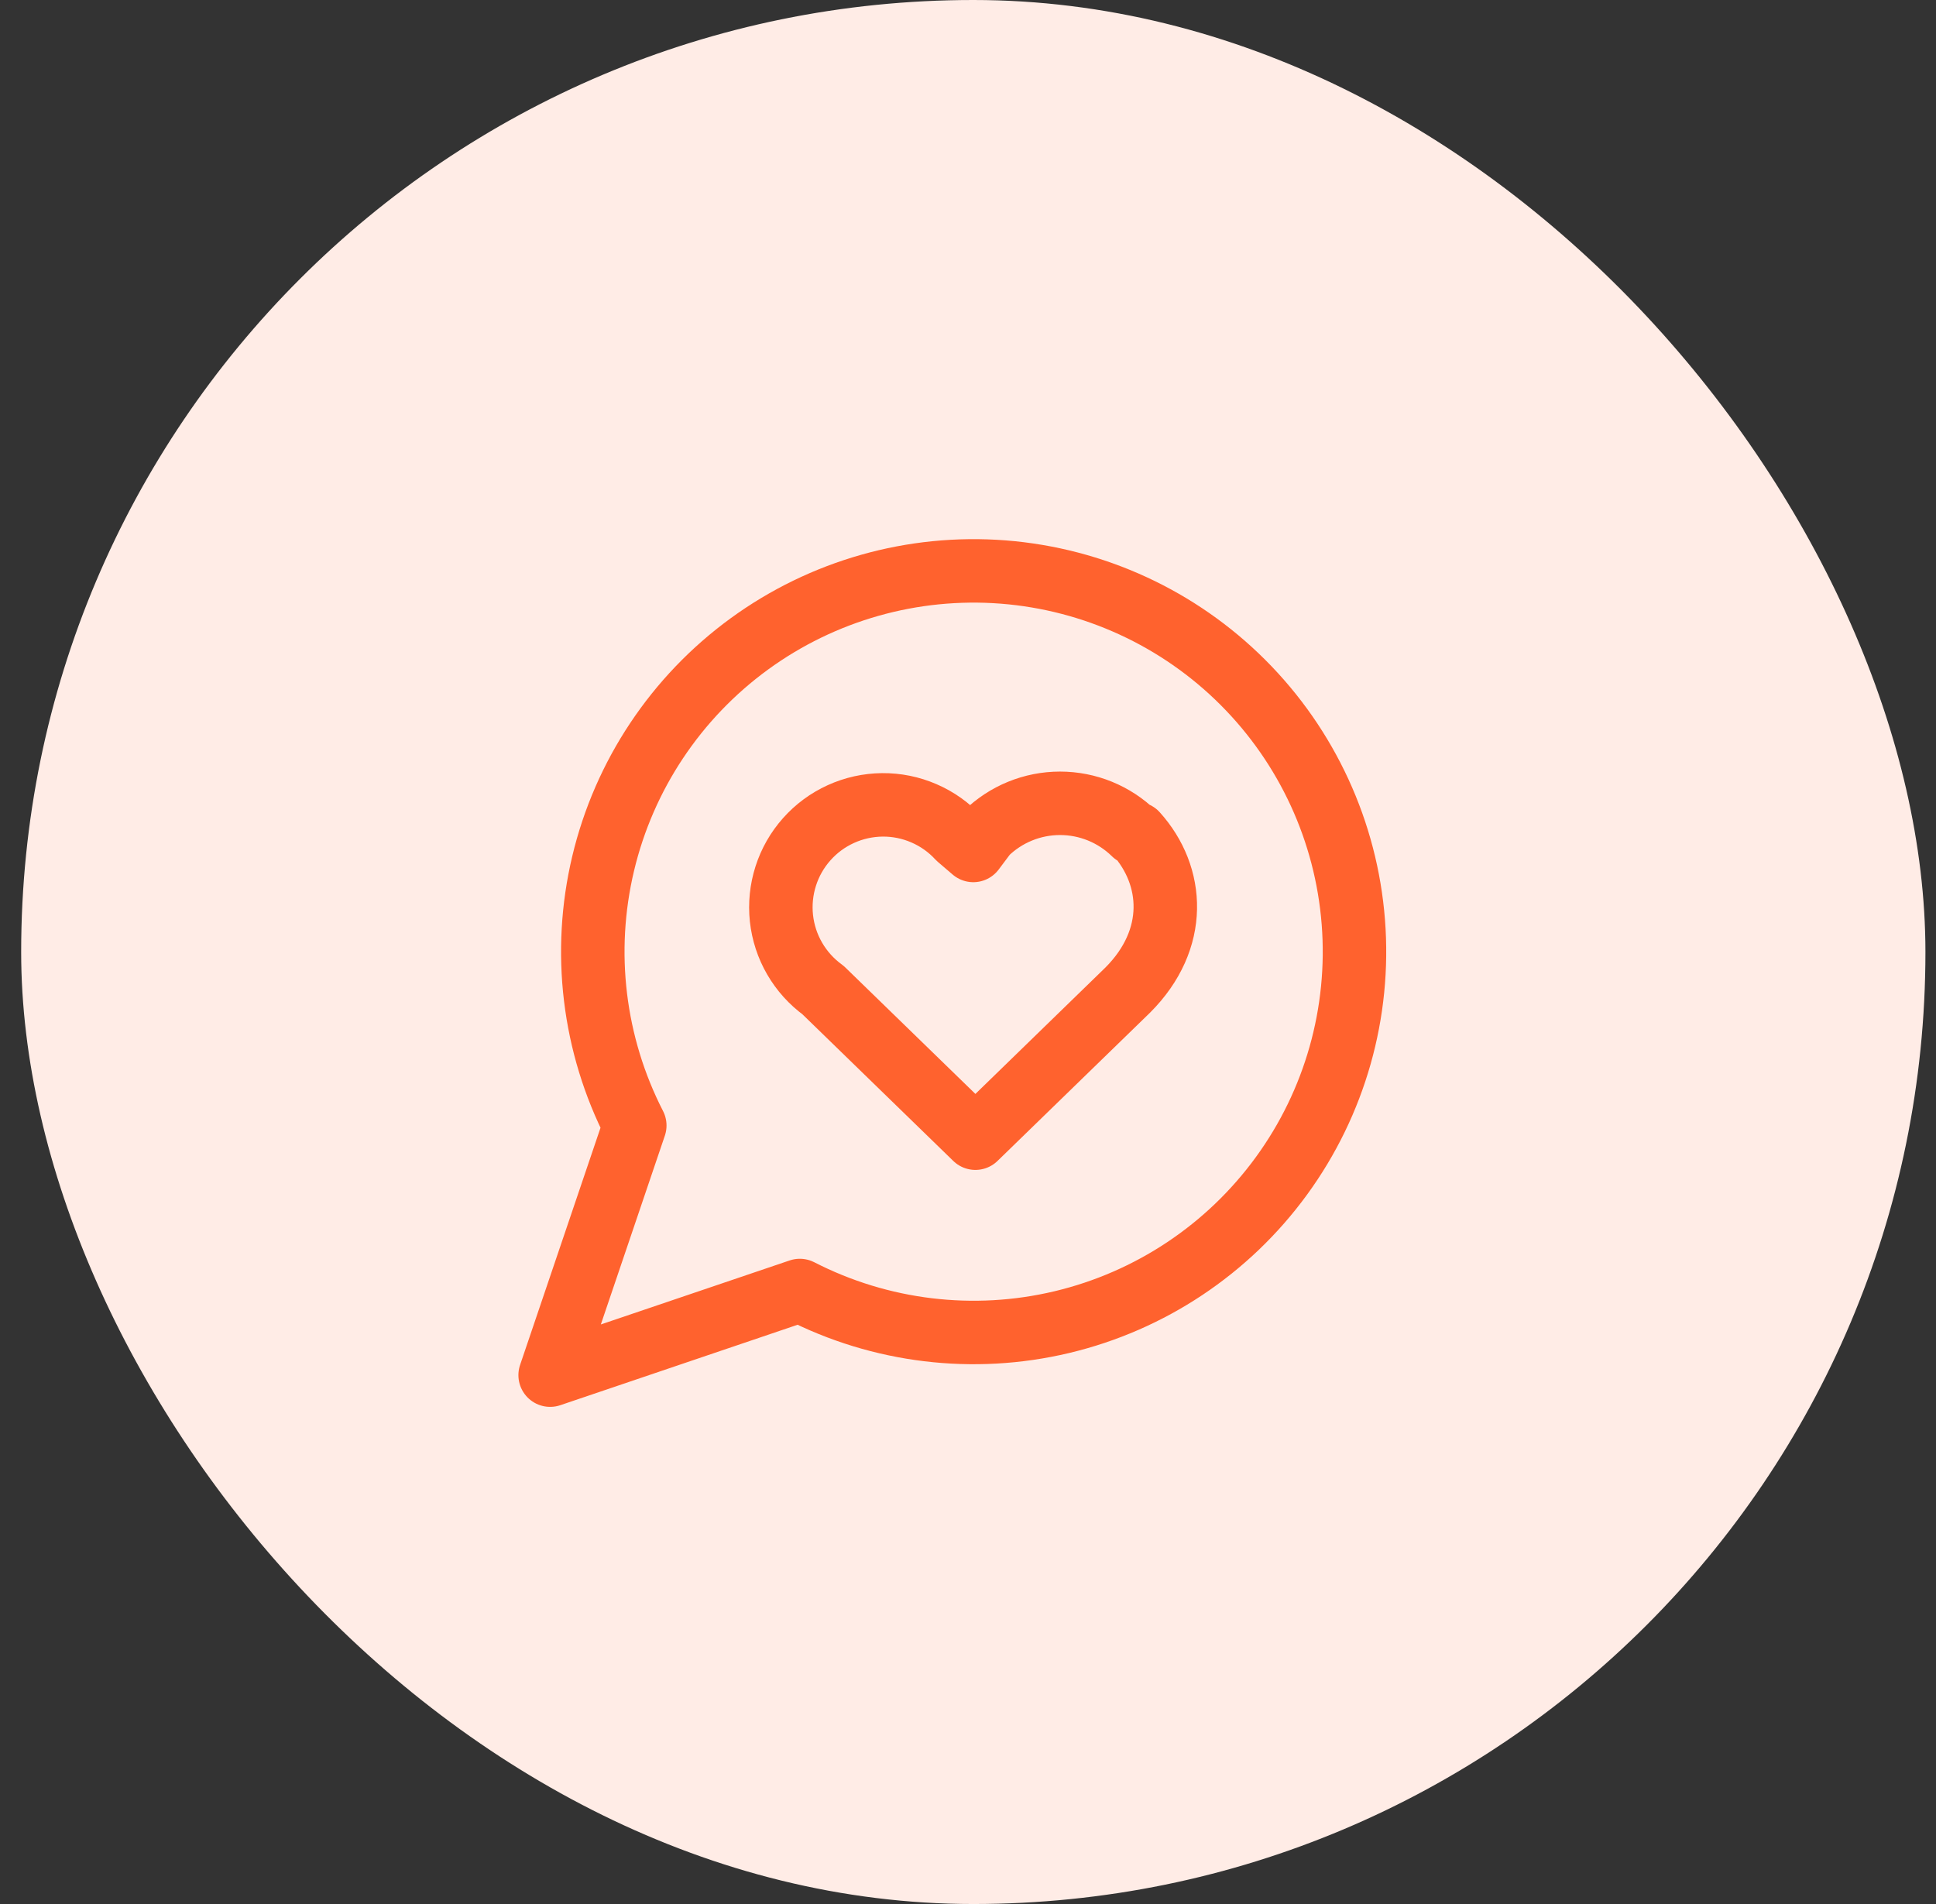
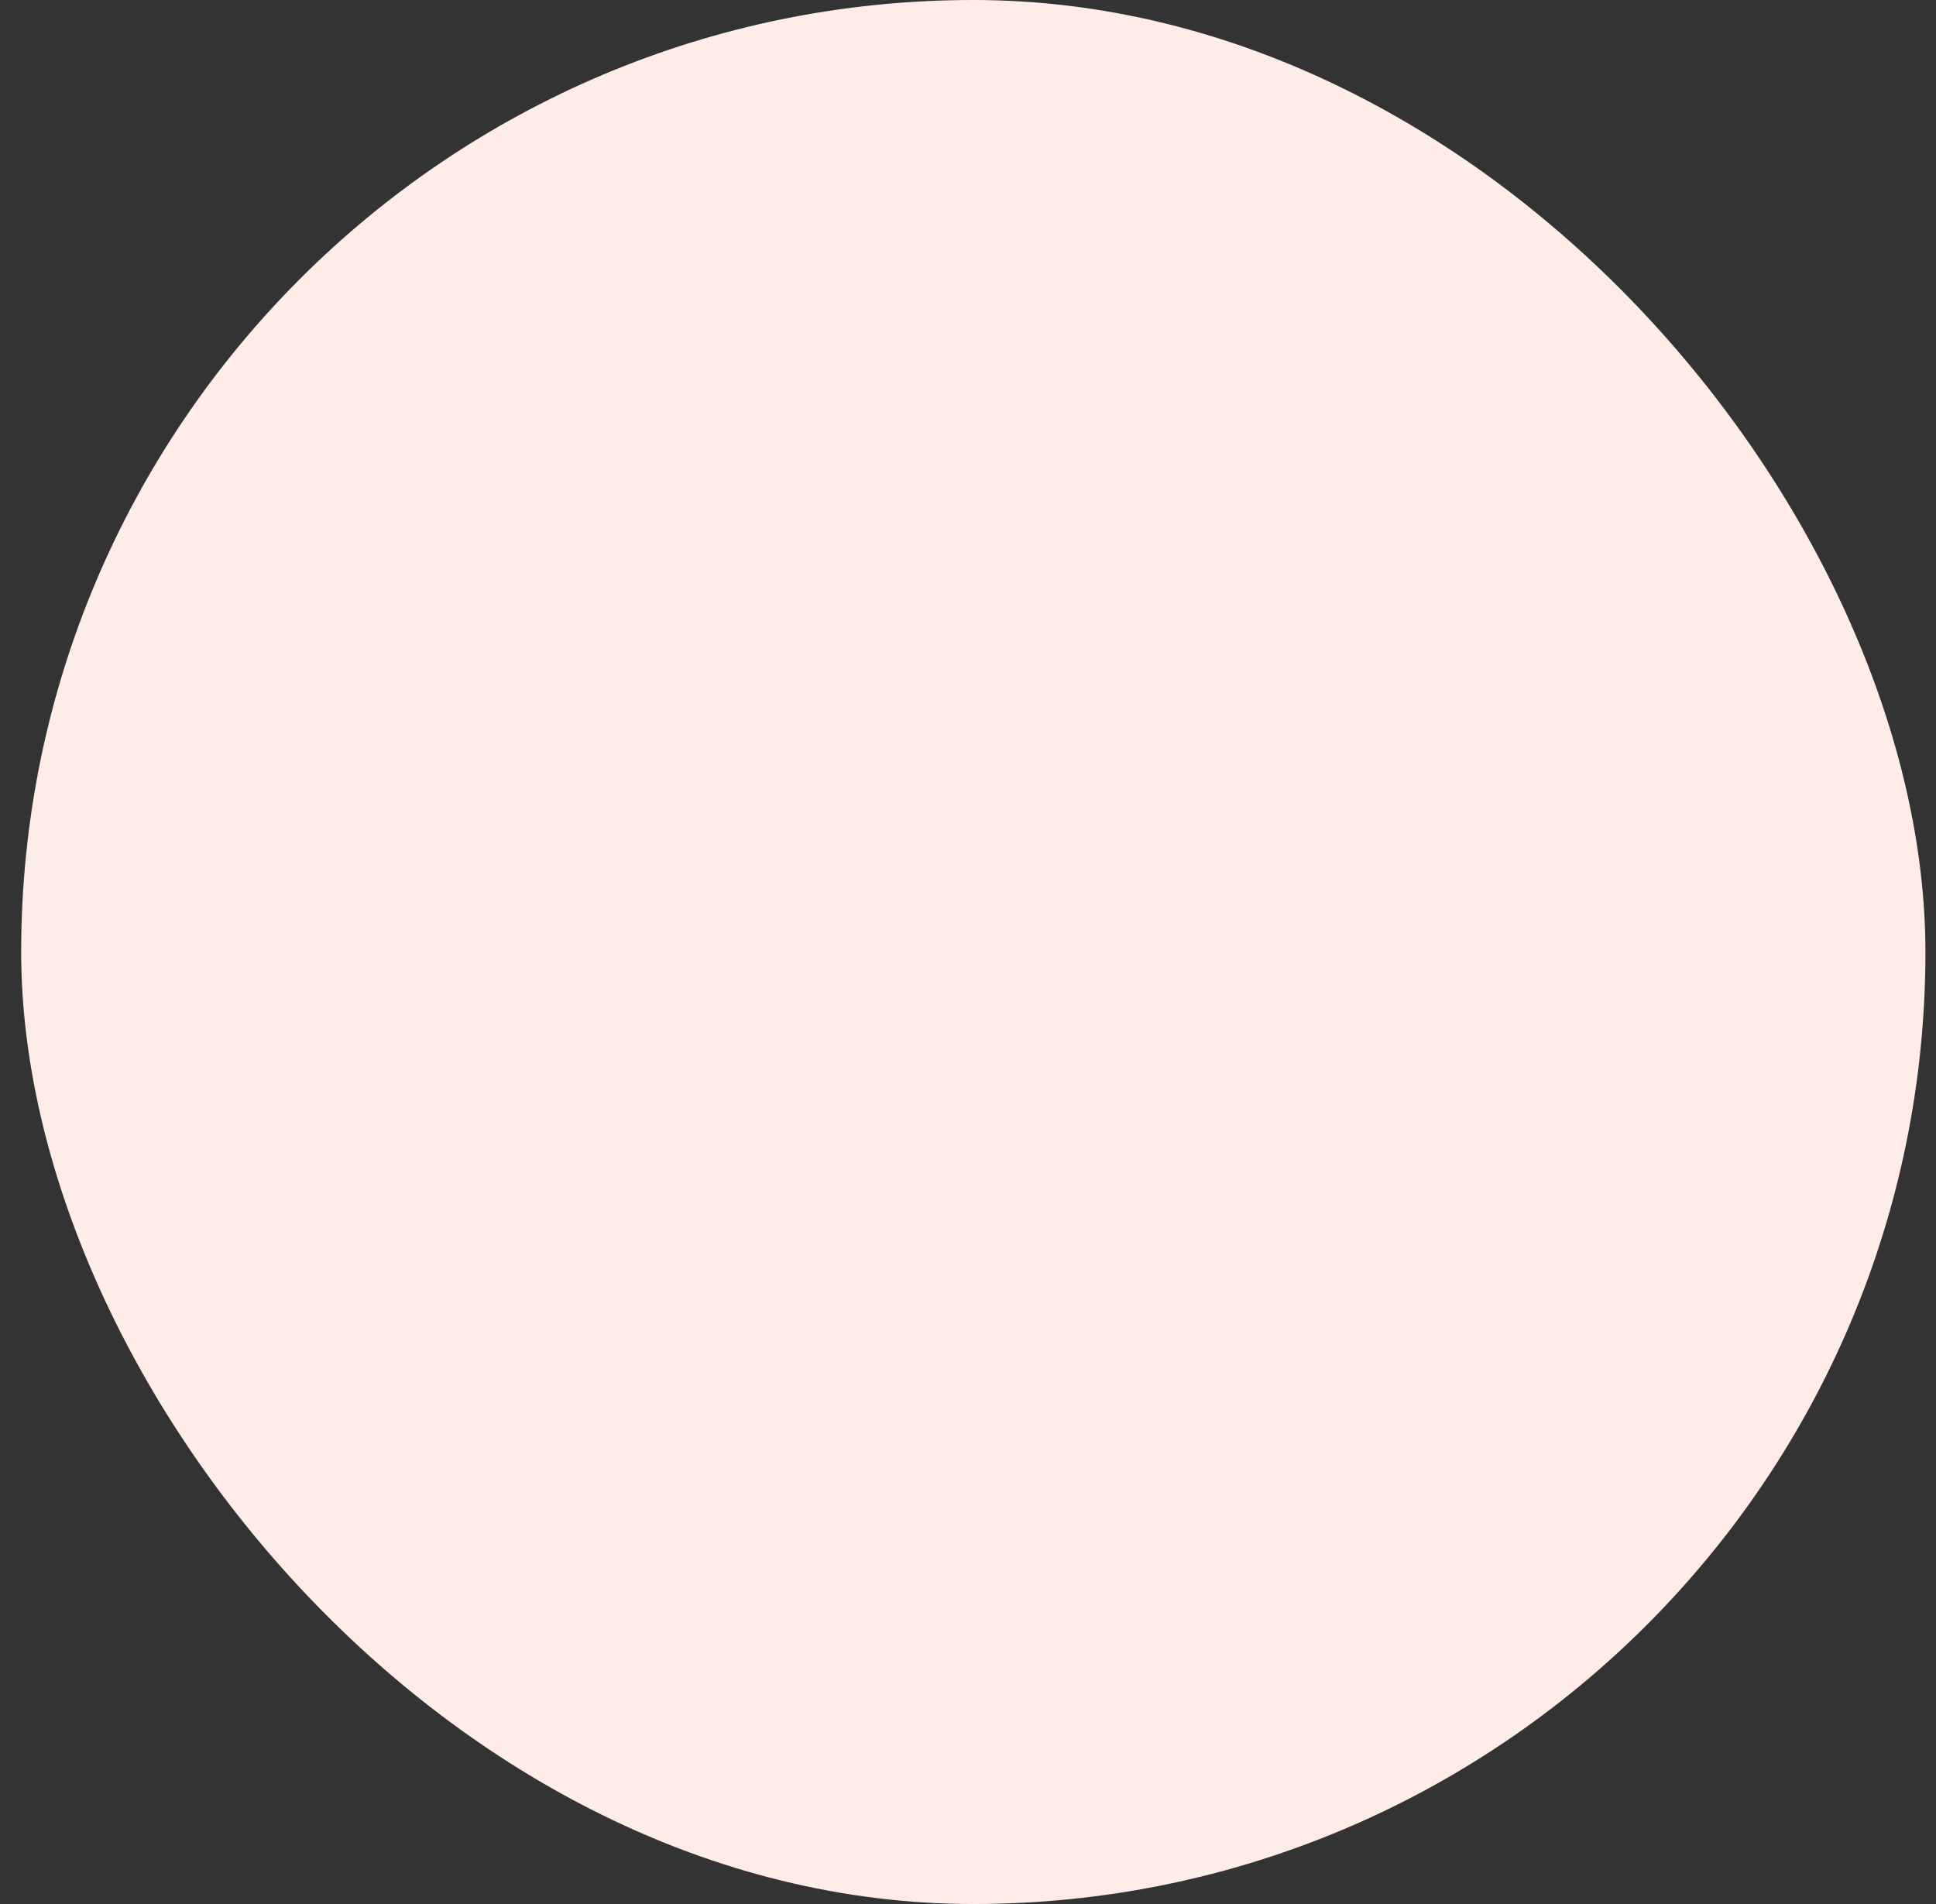
<svg xmlns="http://www.w3.org/2000/svg" fill="none" viewBox="0 0 61 60" height="60" width="61">
  <rect x="0" y="0" width="61" height="60" fill="#333333" stroke="none" />
  <rect fill="#FFECE6" rx="30" height="60" width="60" x="0.667" />
-   <path stroke-linejoin="round" stroke-linecap="round" stroke-width="2" stroke="#FF622E" d="M25.201 40.667C27.745 41.972 30.673 42.326 33.455 41.664C36.238 41.002 38.692 39.368 40.376 37.056C42.061 34.745 42.864 31.908 42.641 29.056C42.419 26.205 41.185 23.527 39.163 21.505C37.141 19.482 34.462 18.249 31.611 18.026C28.76 17.804 25.923 18.607 23.611 20.291C21.299 21.976 19.666 24.43 19.004 27.212C18.342 29.995 18.695 32.922 20.001 35.467L17.334 43.334L25.201 40.667Z" />
-   <path stroke-linejoin="round" stroke-linecap="round" stroke-width="2" stroke="#FF622E" d="M35.733 26.267C35.11 25.656 34.273 25.314 33.4 25.314C32.528 25.314 31.69 25.656 31.067 26.267L30.667 26.8L30.2 26.4C29.895 26.069 29.523 25.806 29.109 25.628C28.696 25.449 28.25 25.359 27.799 25.363C27.349 25.368 26.904 25.466 26.494 25.653C26.084 25.839 25.718 26.109 25.419 26.446C25.119 26.783 24.894 27.178 24.757 27.607C24.62 28.036 24.574 28.489 24.622 28.937C24.671 29.385 24.812 29.818 25.038 30.207C25.264 30.597 25.569 30.935 25.933 31.2L30.733 35.867L35.533 31.2C37.133 29.6 37 27.6 35.8 26.267" />
</svg>